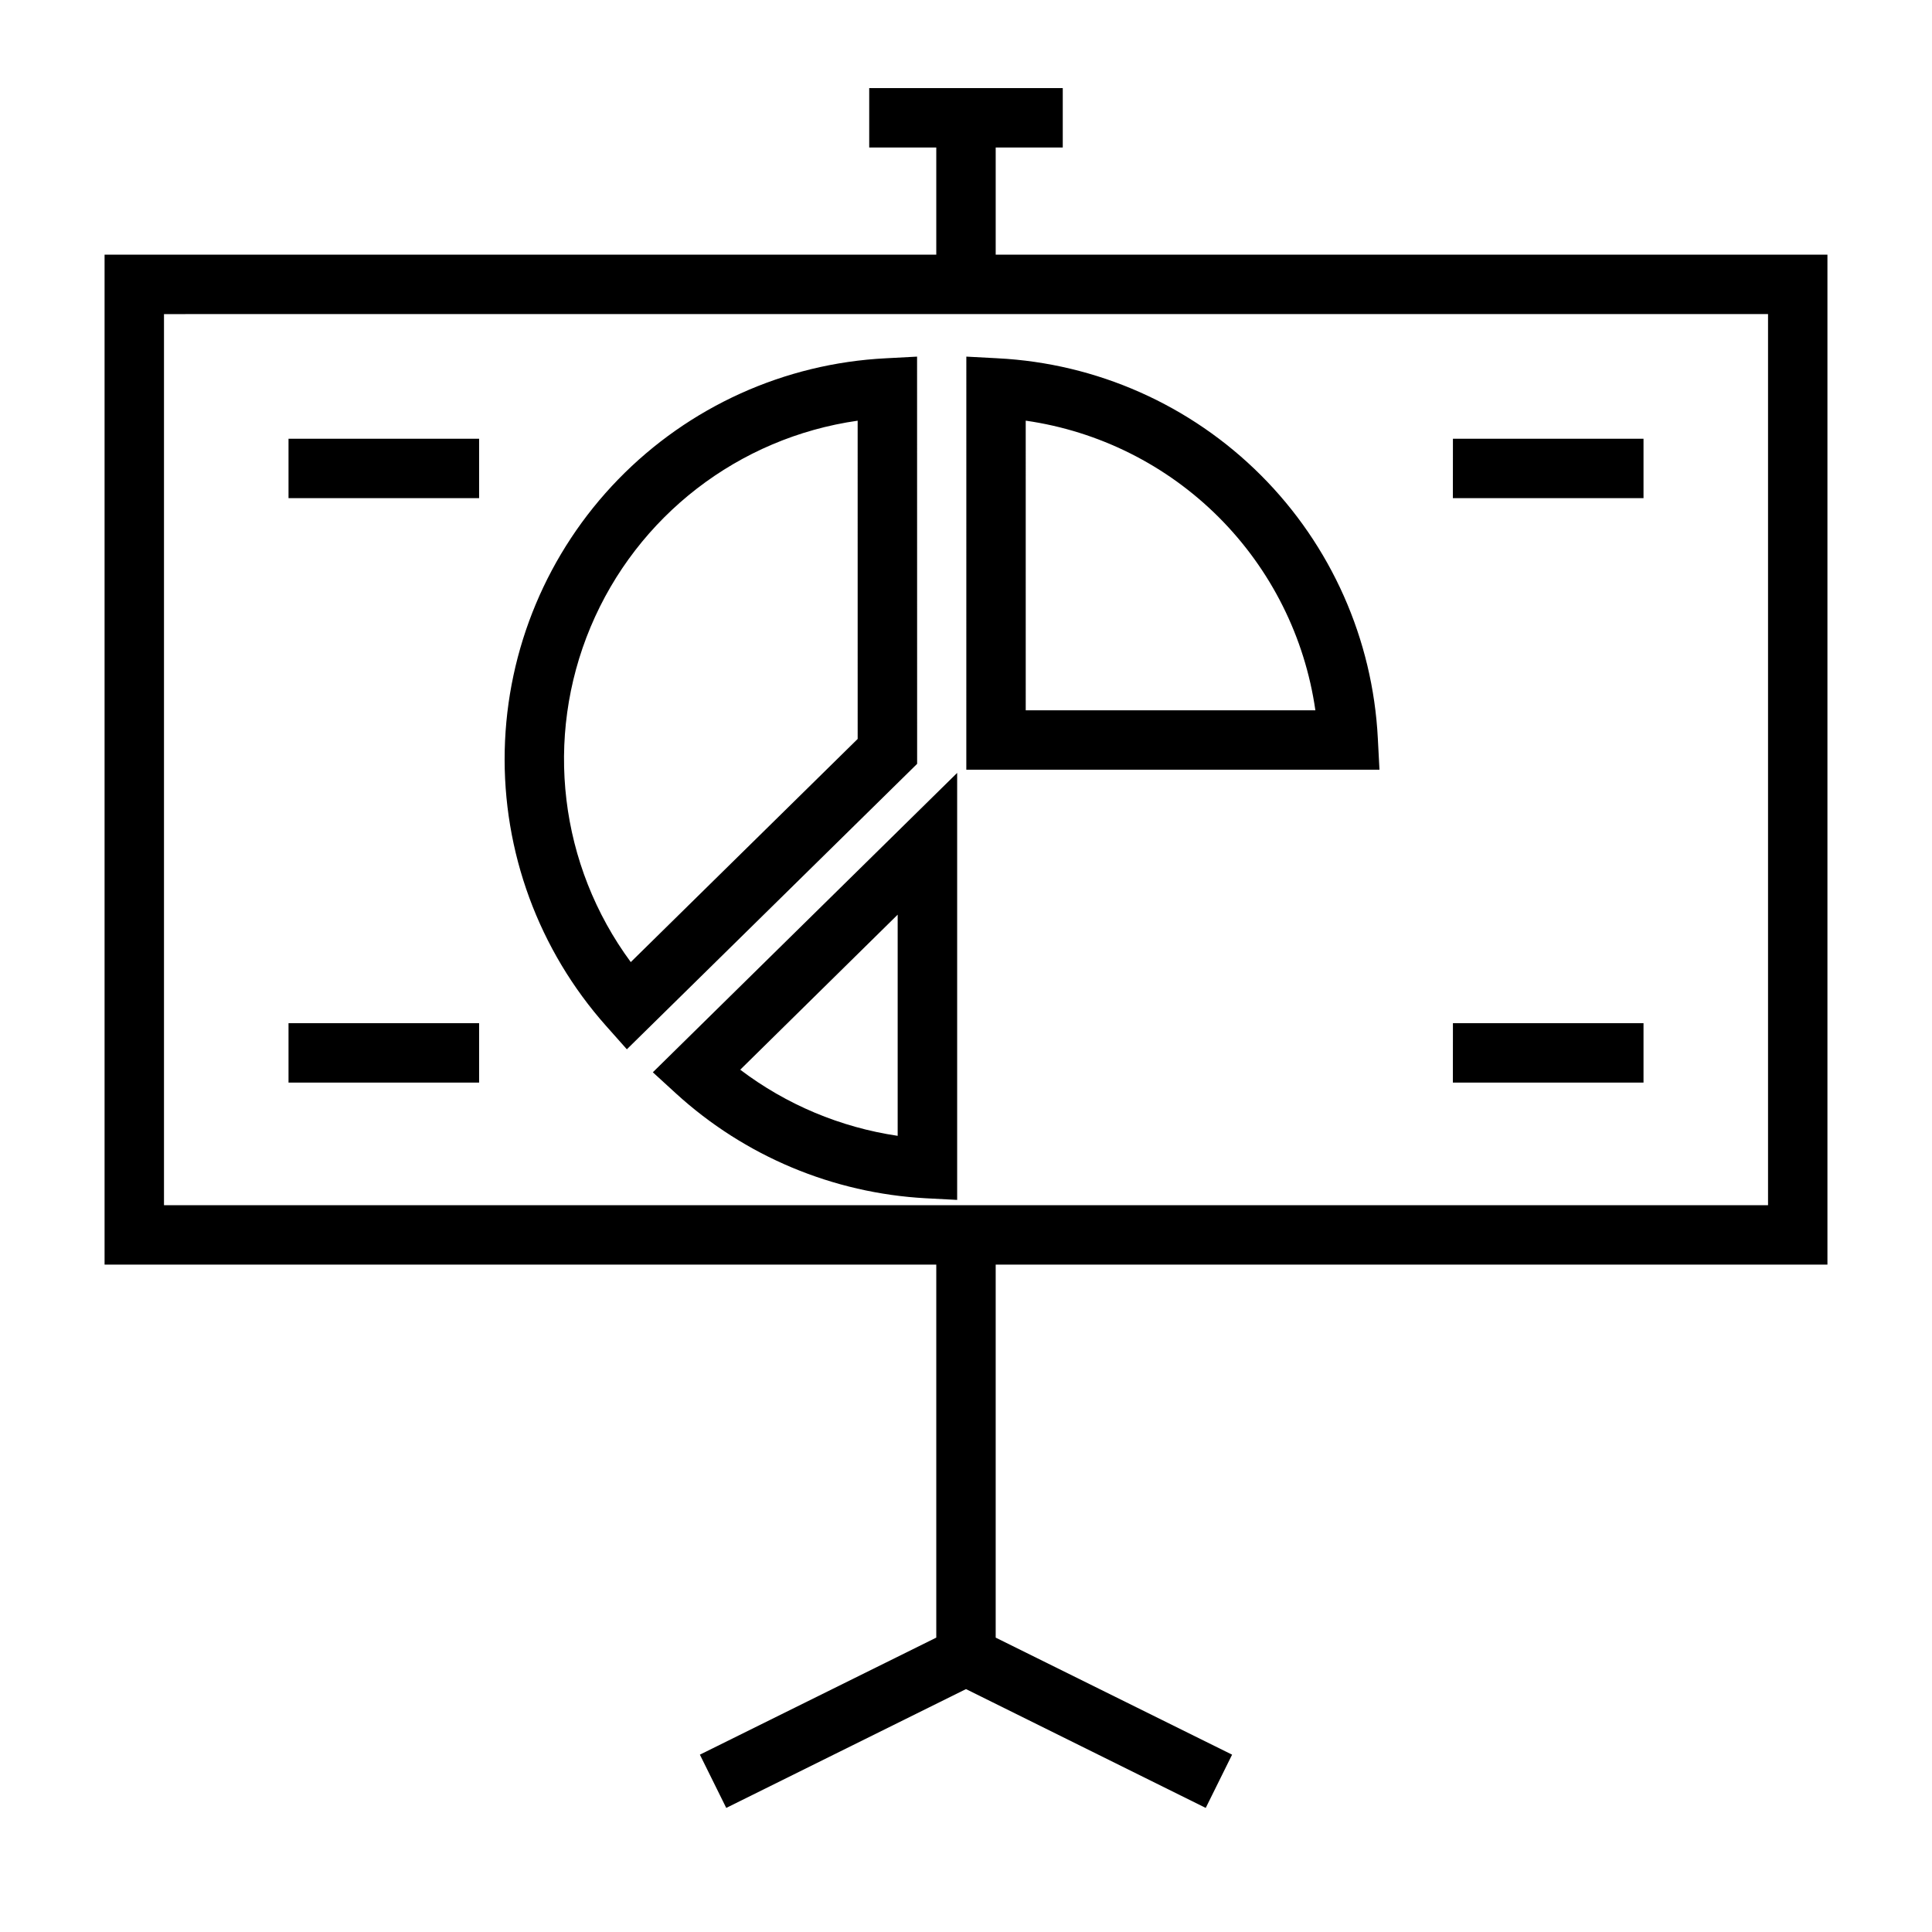
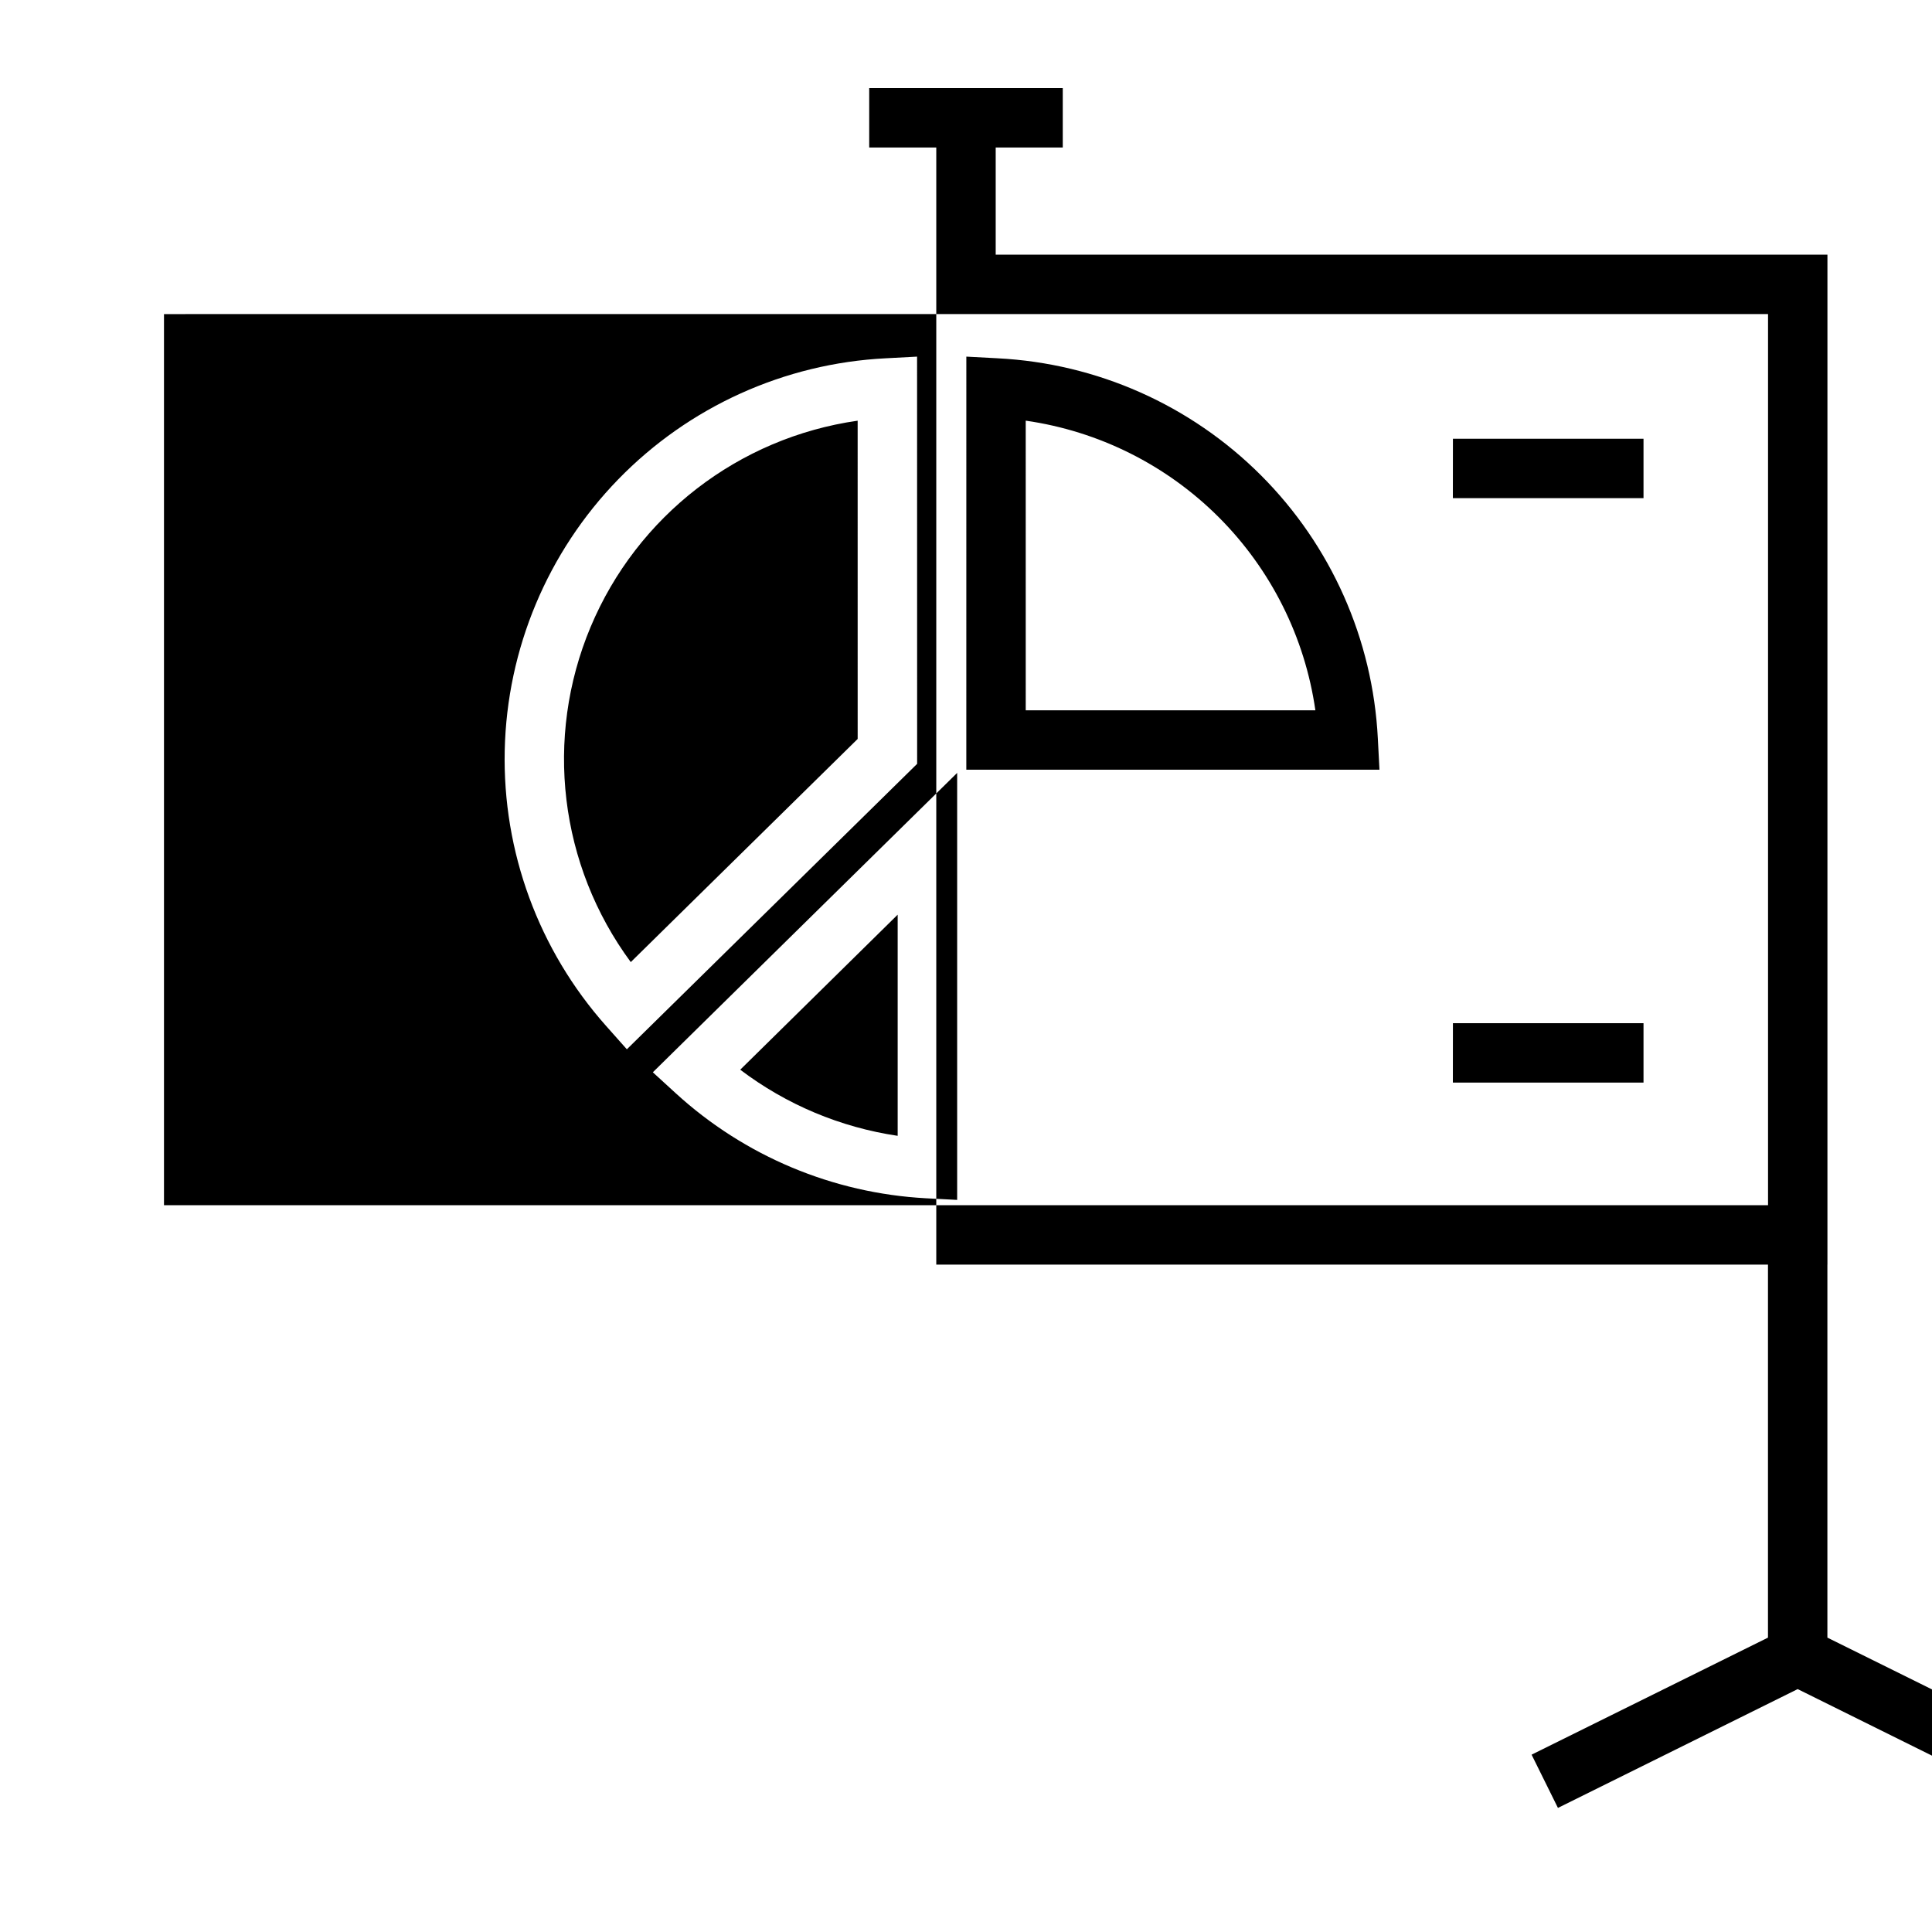
<svg xmlns="http://www.w3.org/2000/svg" fill="#000000" width="800px" height="800px" version="1.1" viewBox="144 144 512 512">
-   <path d="m628.29 479.14v-267.65h-220.42v-28.395h17.773v-15.742l-51.293-0.004v15.742l17.773 0.004v28.387h-220.41v267.65h220.41v98.855l-62.645 31.016 6.984 14.113 63.535-31.488 63.535 31.488 6.984-14.113-62.648-31.016v-98.848zm-440.83-15.742v-236.16l425.09-0.004v236.16zm135.68-29.621-0.004-0.004c18.211 16.629 41.613 26.441 66.234 27.781l8.289 0.434v-113.16l-80.648 79.34zm58.754-47.379v58.609c-15.16-2.242-29.512-8.27-41.723-17.523zm5.141-147.89-8.281 0.441h-0.004c-26.84 1.352-52.176 12.816-70.91 32.086-18.734 19.27-29.48 44.914-30.082 71.785-0.598 26.867 8.996 52.969 26.855 73.051l5.512 6.203 76.926-75.648zm-15.742 101.32-60.125 59.133-0.004 0.004c-18.934-25.664-22.977-59.391-10.652-88.801 12.328-29.41 39.207-50.176 70.777-54.676zm37.078-100.88-8.281-0.441-0.004 109.48h109.49l-0.434-8.289c-1.336-26.289-12.379-51.148-30.992-69.758-18.613-18.613-43.473-29.656-69.762-30.988zm7.461 93.293-0.004-76.762c19.375 2.777 37.324 11.758 51.164 25.598 13.836 13.84 22.82 31.789 25.598 51.16zm-195.37-71.969h50.508v15.742l-50.508 0.004zm0 154.88h50.508v15.742h-50.508zm308.58-154.88h50.508v15.742l-50.523 0.004zm0 154.88h50.508v15.742h-50.523z" />
+   <path d="m628.29 479.14v-267.65h-220.42v-28.395h17.773v-15.742l-51.293-0.004v15.742l17.773 0.004v28.387v267.65h220.41v98.855l-62.645 31.016 6.984 14.113 63.535-31.488 63.535 31.488 6.984-14.113-62.648-31.016v-98.848zm-440.83-15.742v-236.16l425.09-0.004v236.16zm135.68-29.621-0.004-0.004c18.211 16.629 41.613 26.441 66.234 27.781l8.289 0.434v-113.16l-80.648 79.34zm58.754-47.379v58.609c-15.16-2.242-29.512-8.27-41.723-17.523zm5.141-147.89-8.281 0.441h-0.004c-26.84 1.352-52.176 12.816-70.91 32.086-18.734 19.27-29.48 44.914-30.082 71.785-0.598 26.867 8.996 52.969 26.855 73.051l5.512 6.203 76.926-75.648zm-15.742 101.32-60.125 59.133-0.004 0.004c-18.934-25.664-22.977-59.391-10.652-88.801 12.328-29.41 39.207-50.176 70.777-54.676zm37.078-100.88-8.281-0.441-0.004 109.48h109.49l-0.434-8.289c-1.336-26.289-12.379-51.148-30.992-69.758-18.613-18.613-43.473-29.656-69.762-30.988zm7.461 93.293-0.004-76.762c19.375 2.777 37.324 11.758 51.164 25.598 13.836 13.84 22.82 31.789 25.598 51.16zm-195.37-71.969h50.508v15.742l-50.508 0.004zm0 154.88h50.508v15.742h-50.508zm308.58-154.88h50.508v15.742l-50.523 0.004zm0 154.88h50.508v15.742h-50.523z" />
</svg>